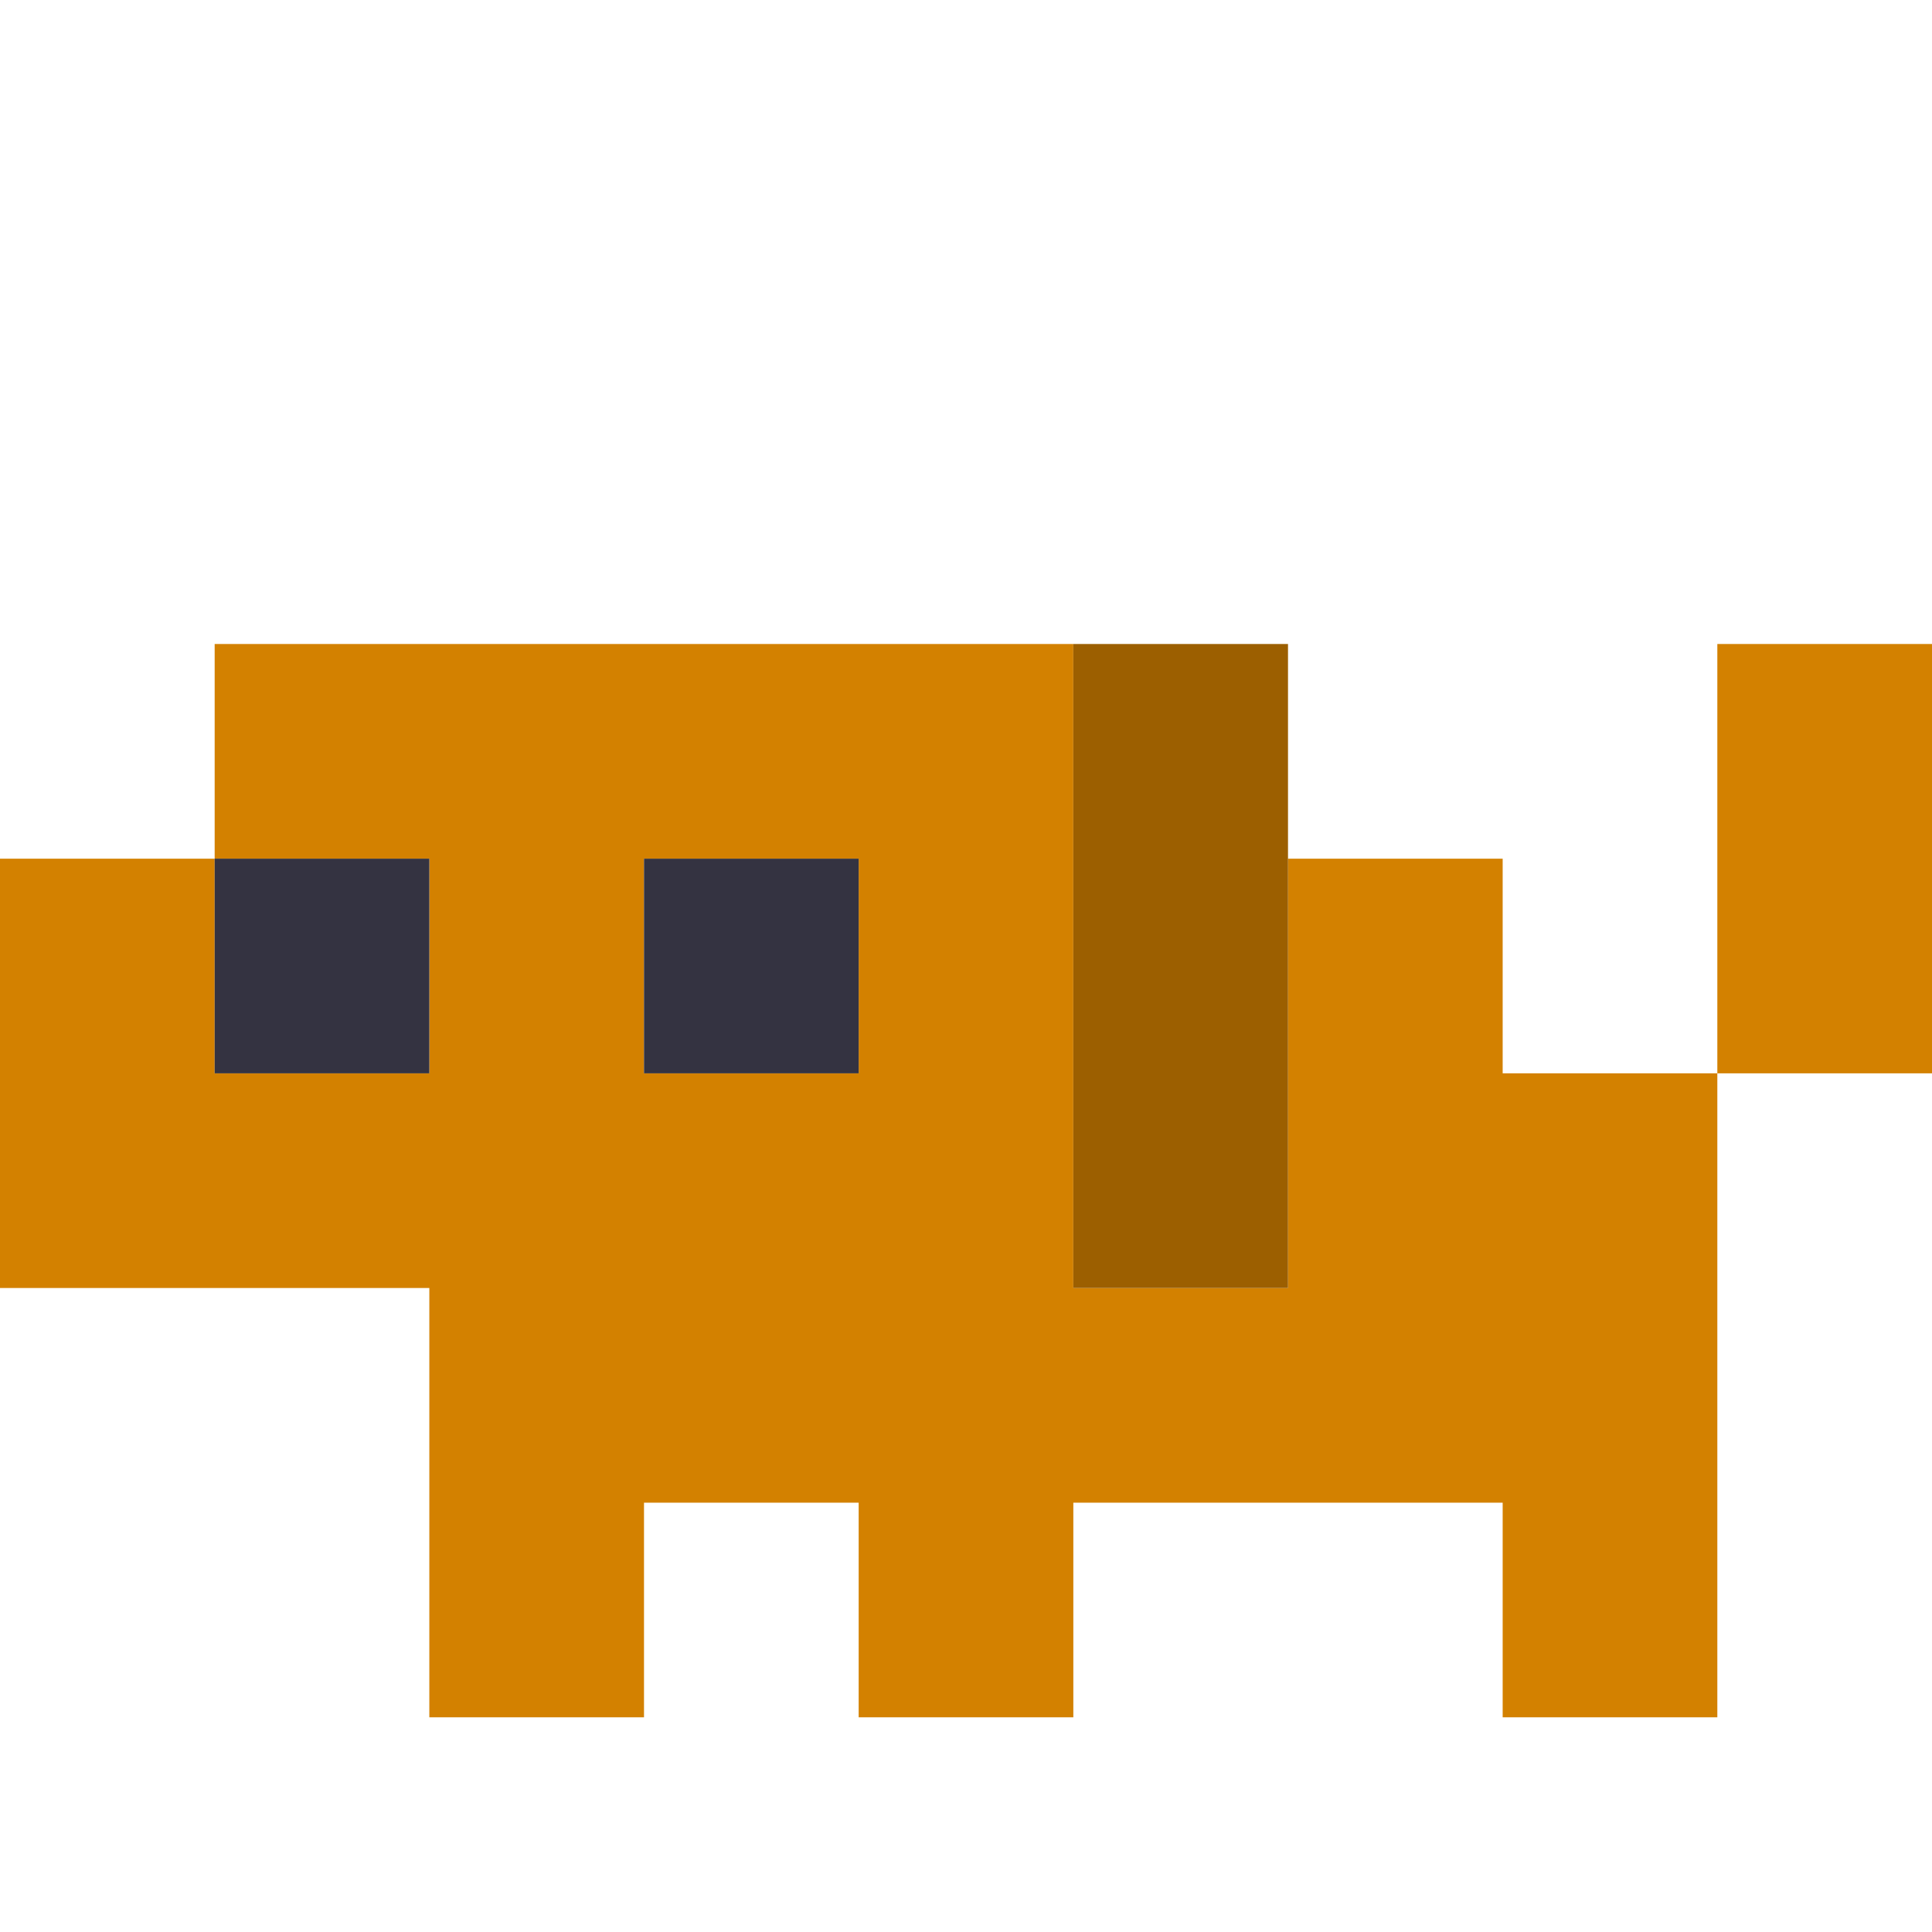
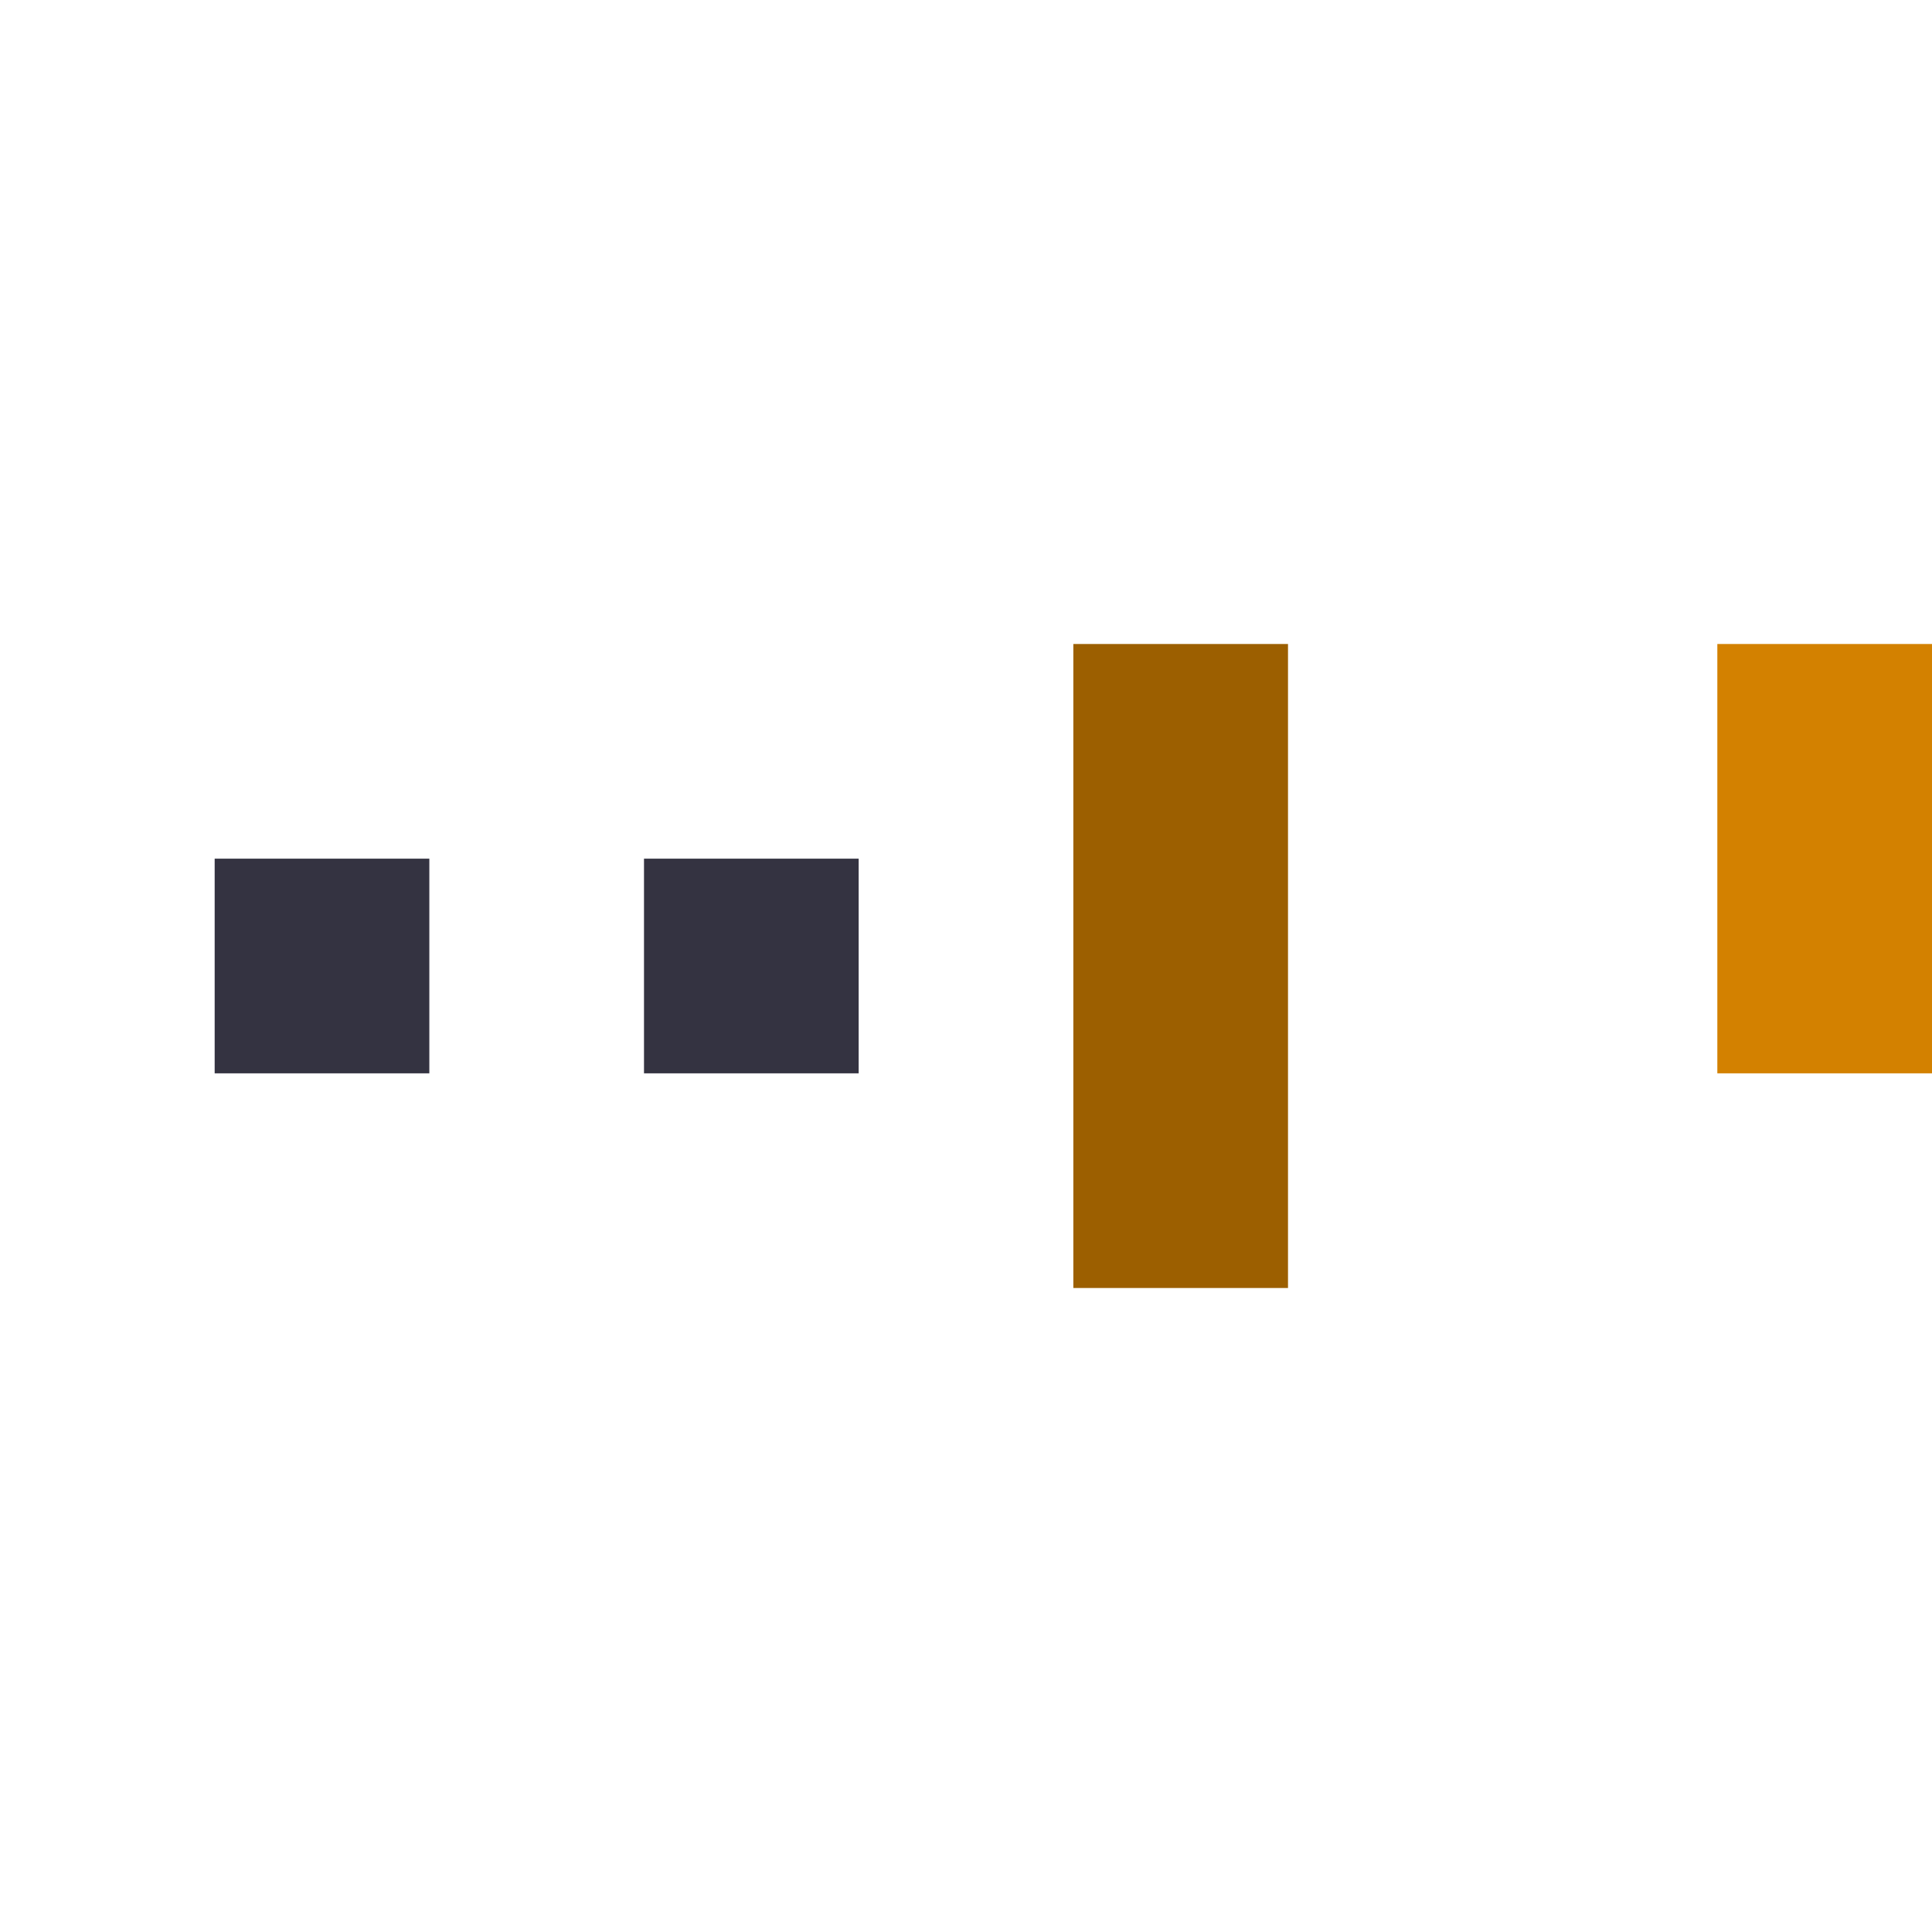
<svg xmlns="http://www.w3.org/2000/svg" viewBox="0 0 9 9" class="pixelicon-dog">
-   <path fill="#D38100" d="M7,5V4H6v2H5V3H1v1h1v1H1V4H0v2h2v2h1V7h1v1h1V7h2v1h1V5H7z M3,4h1v1H3V4z" />
  <rect fill="#D38100" x="8" y="3" width="1" height="2" />
  <rect fill="#9C5F00" x="5" y="3" width="1" height="3" />
  <rect fill="#343341" x="1" y="4" width="1" height="1" />
  <rect fill="#343341" x="3" y="4" width="1" height="1" />
</svg>